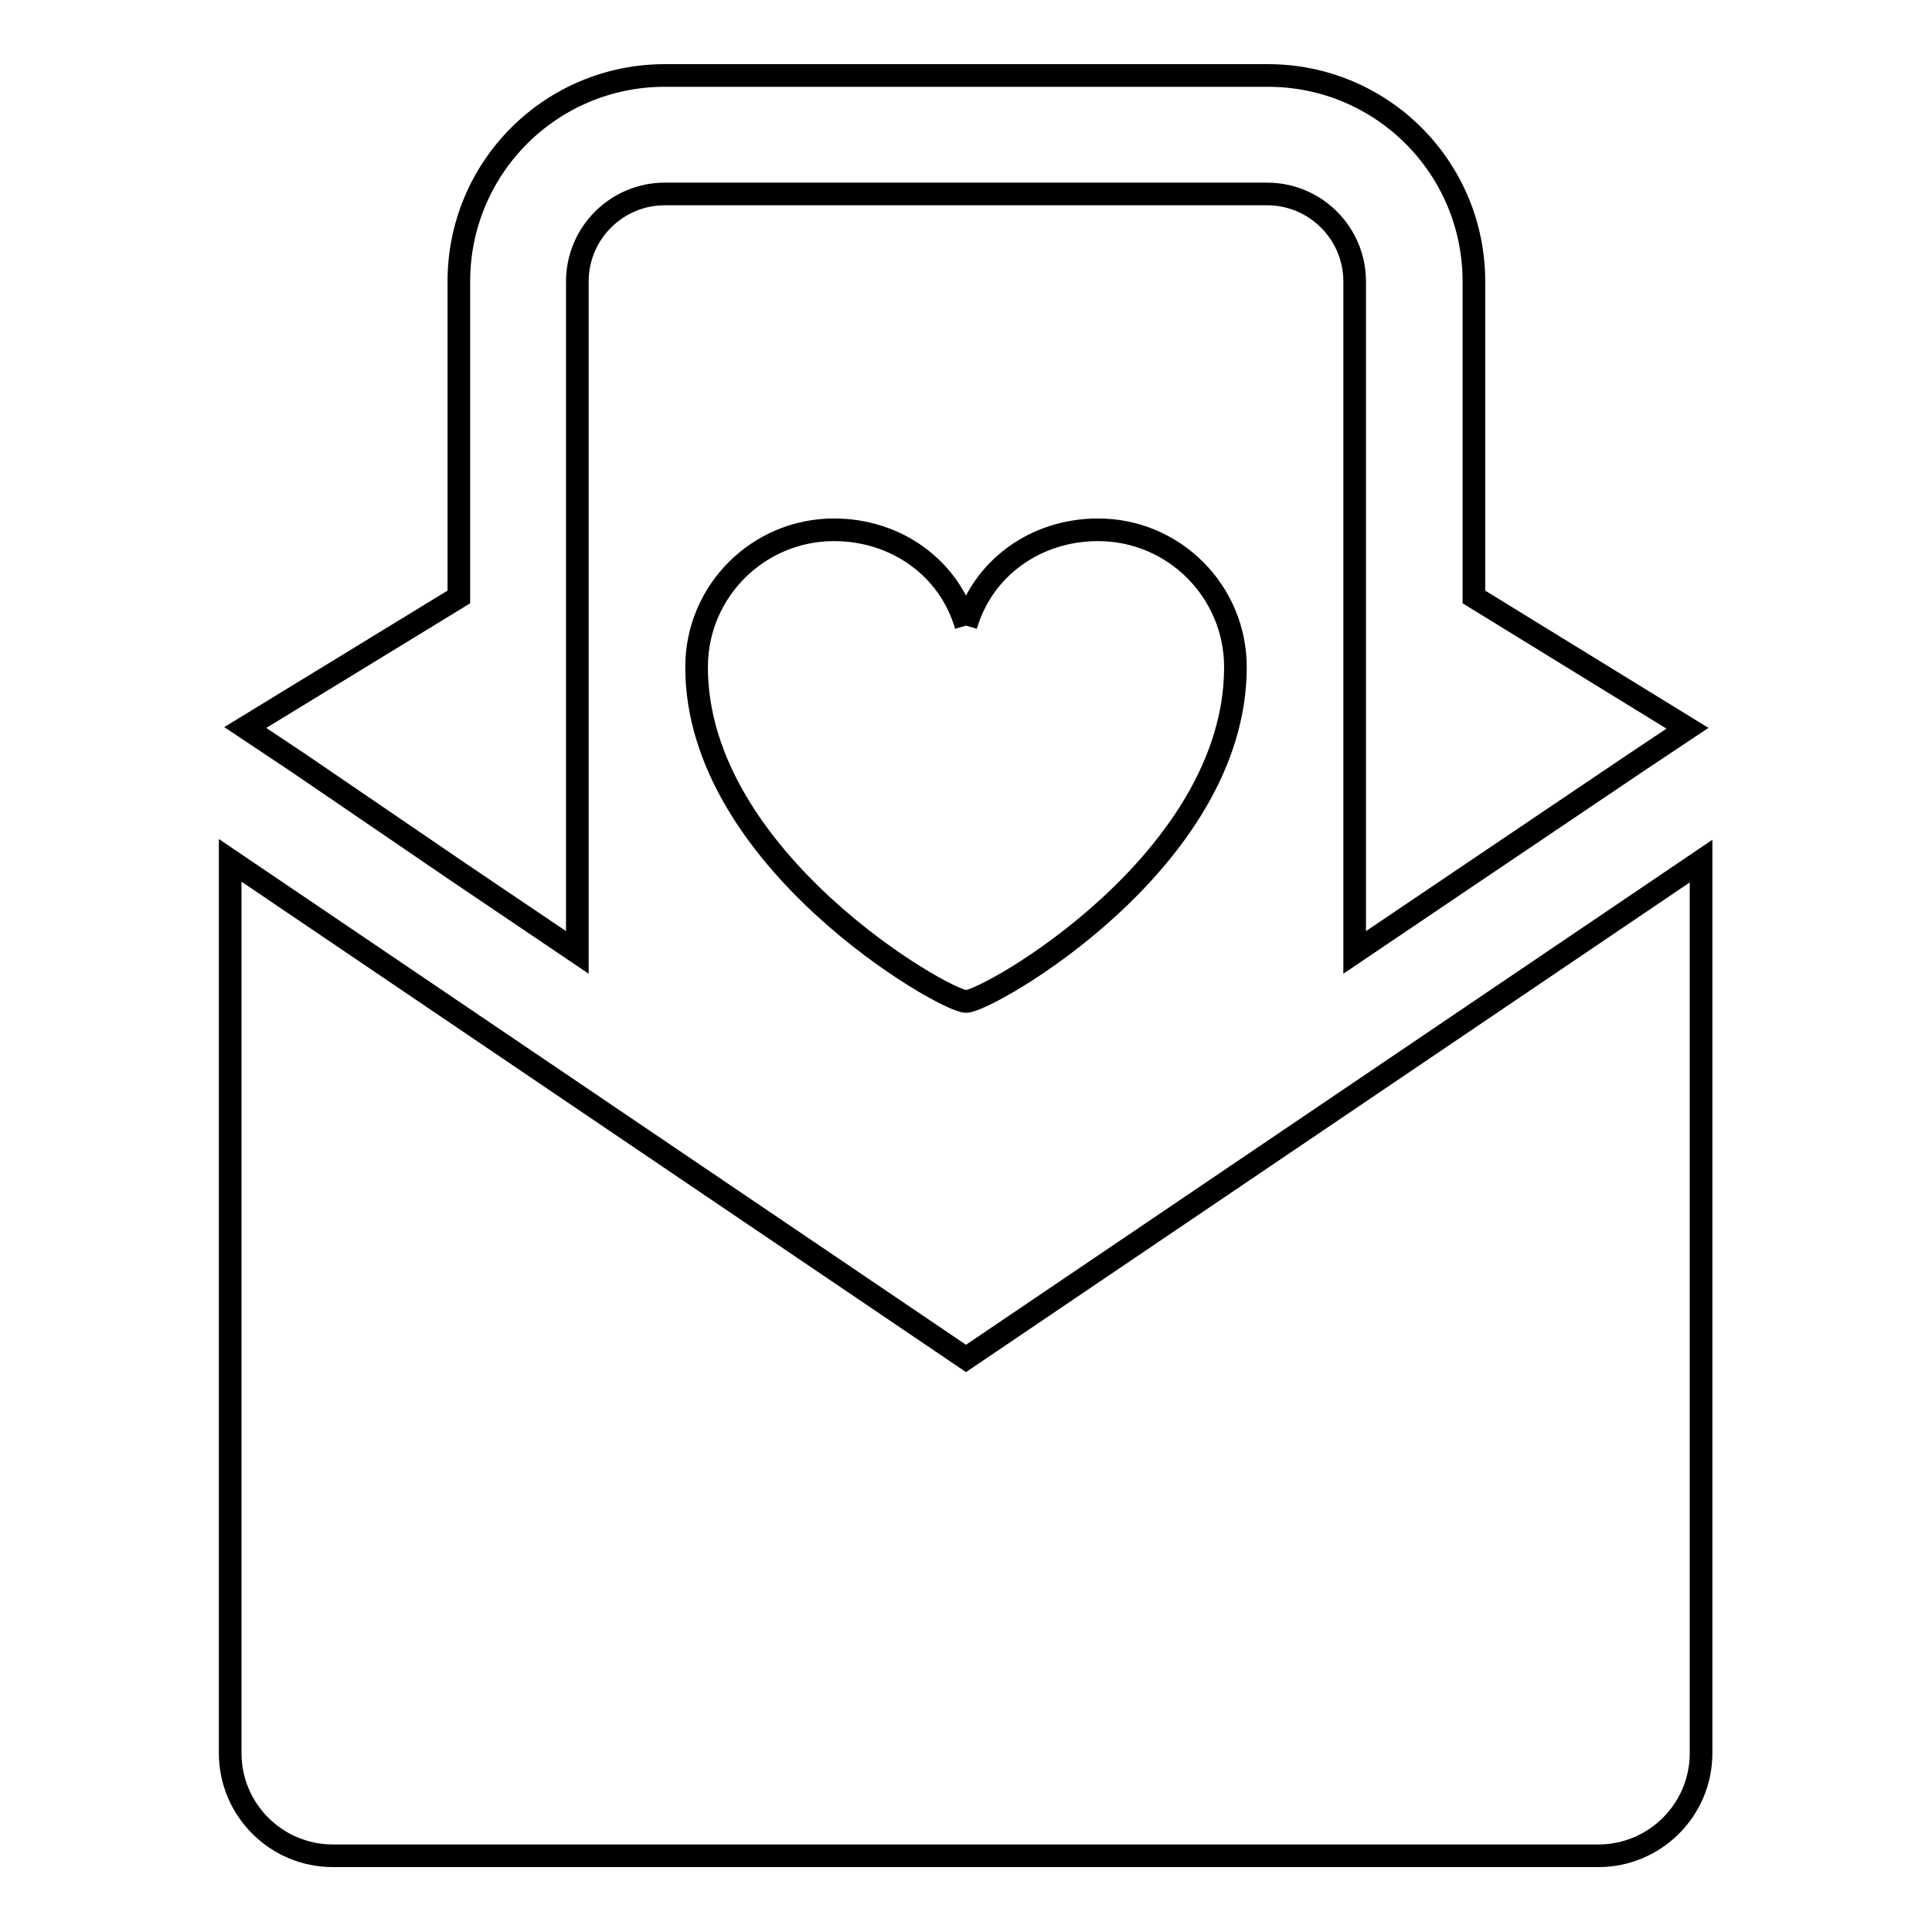
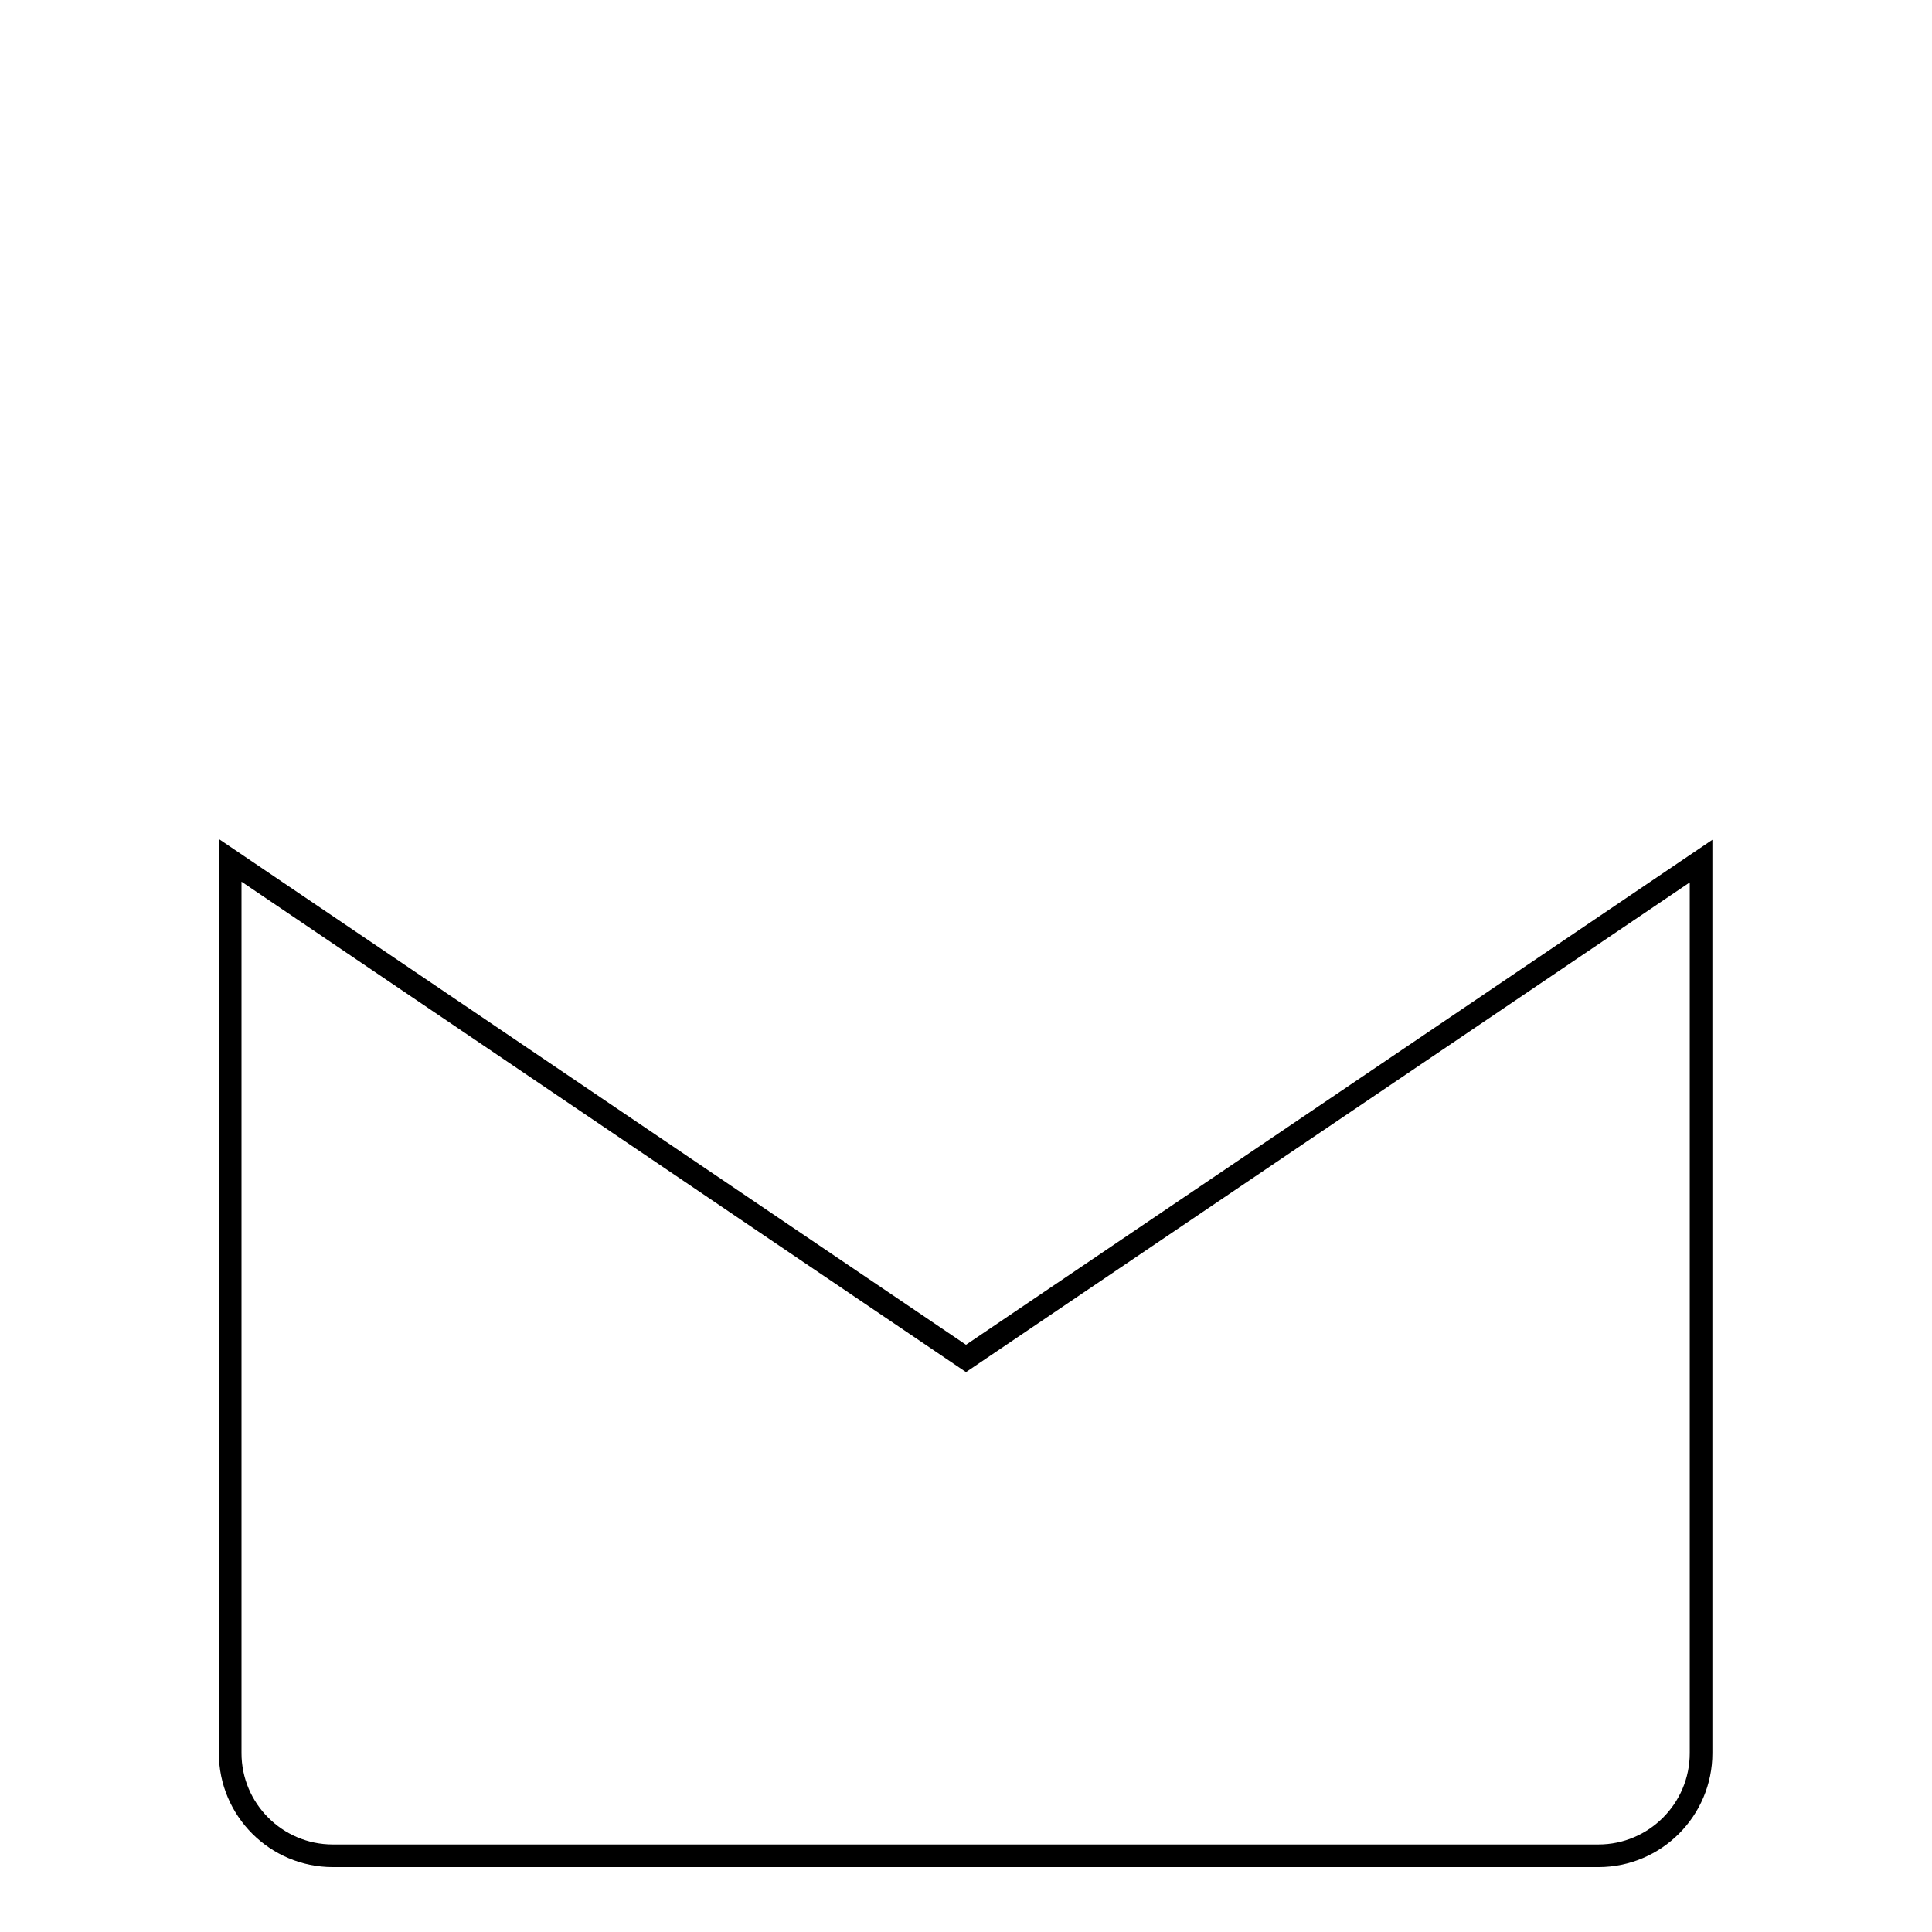
<svg xmlns="http://www.w3.org/2000/svg" version="1.1" x="0px" y="0px" viewBox="0 0 256 256" enable-background="new 0 0 256 256" xml:space="preserve">
  <g>
    <g>
-       <path stroke-width="3" fill-opacity="0" stroke="#000000" d="M60.8,115.6l15.7,10.6V37.3c0-6.4,5.2-11.6,11.6-11.6h79.8c6.4,0,11.6,5.2,11.6,11.6v88.9l15.7-10.6l21.5-14.5l6.9-4.6l-28.3-17.4V37.3c0-15.1-12.2-27.3-27.3-27.3H88.1C73,10,60.8,22.2,60.8,37.3v41.8L32.5,96.4l6.9,4.6L60.8,115.6z" />
-       <path stroke-width="3" fill-opacity="0" stroke="#000000" d="M128,82.9c-2.2-7.6-9.2-12.7-17.5-12.7c-10,0-18.2,8.1-18.2,18.2c0,25.5,32.9,44.3,35.7,44.3c2.9,0,35.7-18.6,35.7-44.3c0-10-8.1-18.2-18.2-18.2C137.2,70.2,130.2,75.3,128,82.9" />
      <path stroke-width="3" fill-opacity="0" stroke="#000000" d="M128,180l-97.5-66v118.3c0,7.5,6.1,13.6,13.6,13.6h167.7c7.5,0,13.6-6.1,13.6-13.6V114.1L128,180z" />
    </g>
  </g>
</svg>